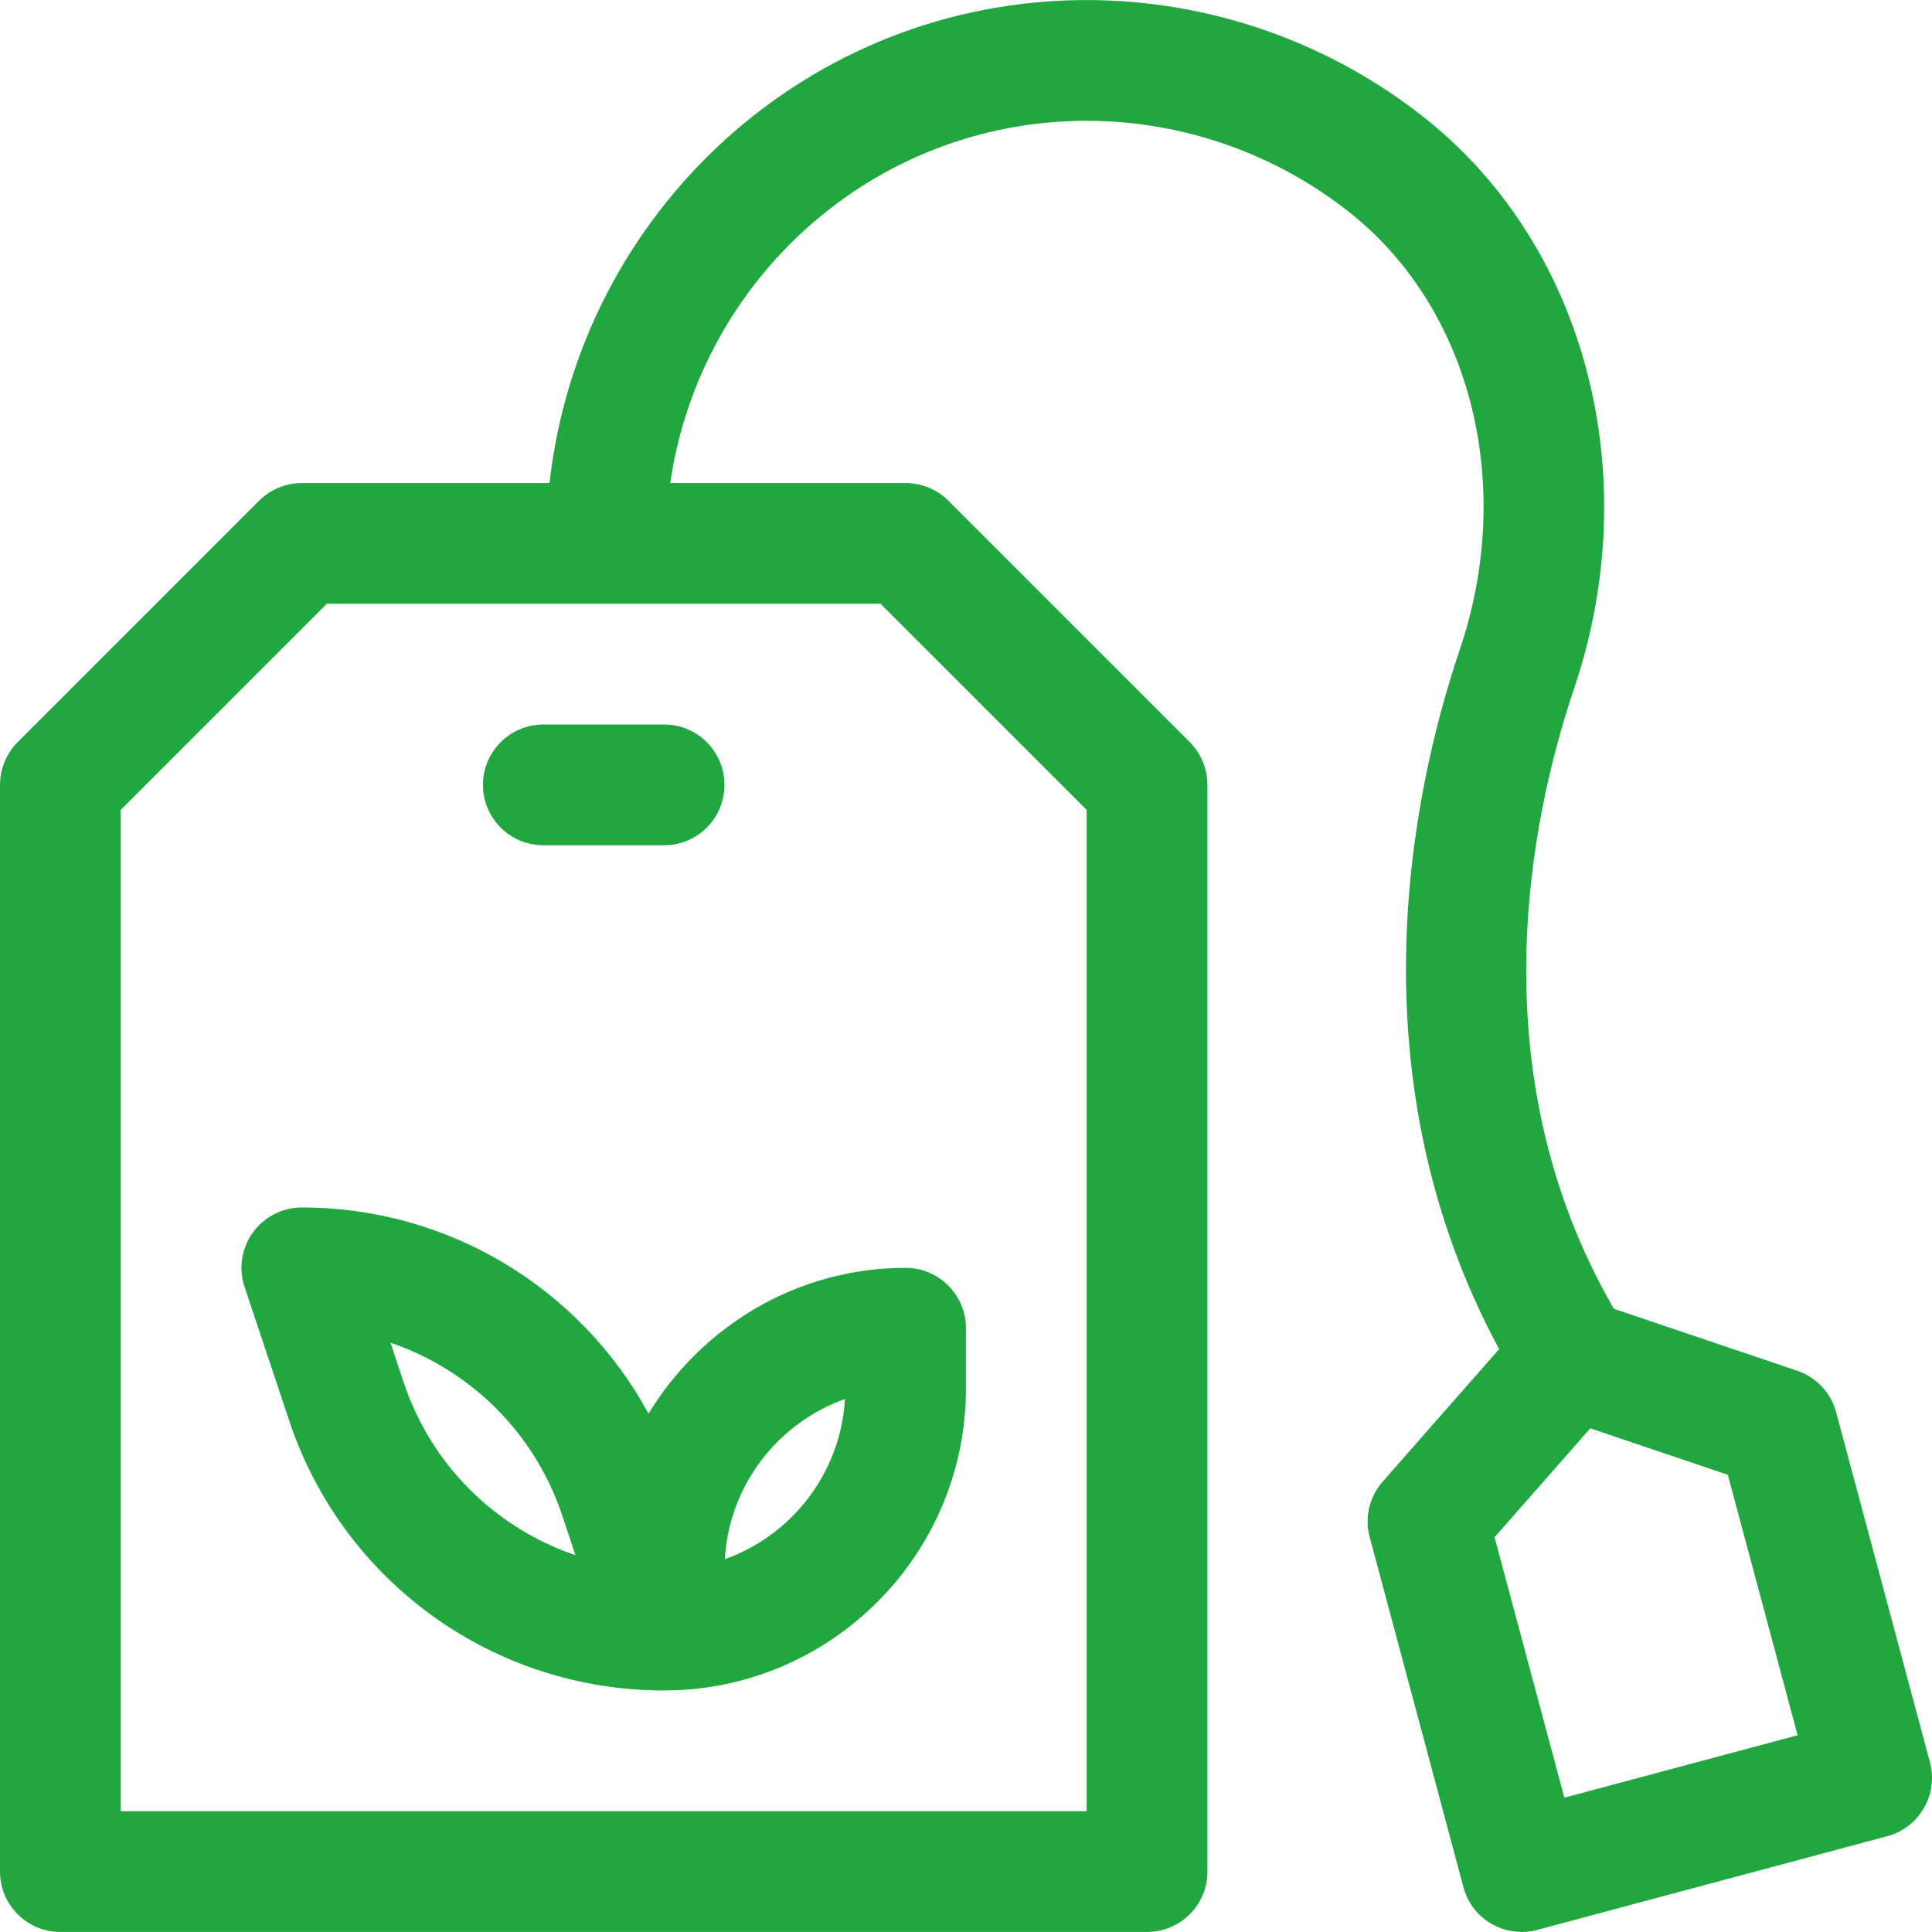
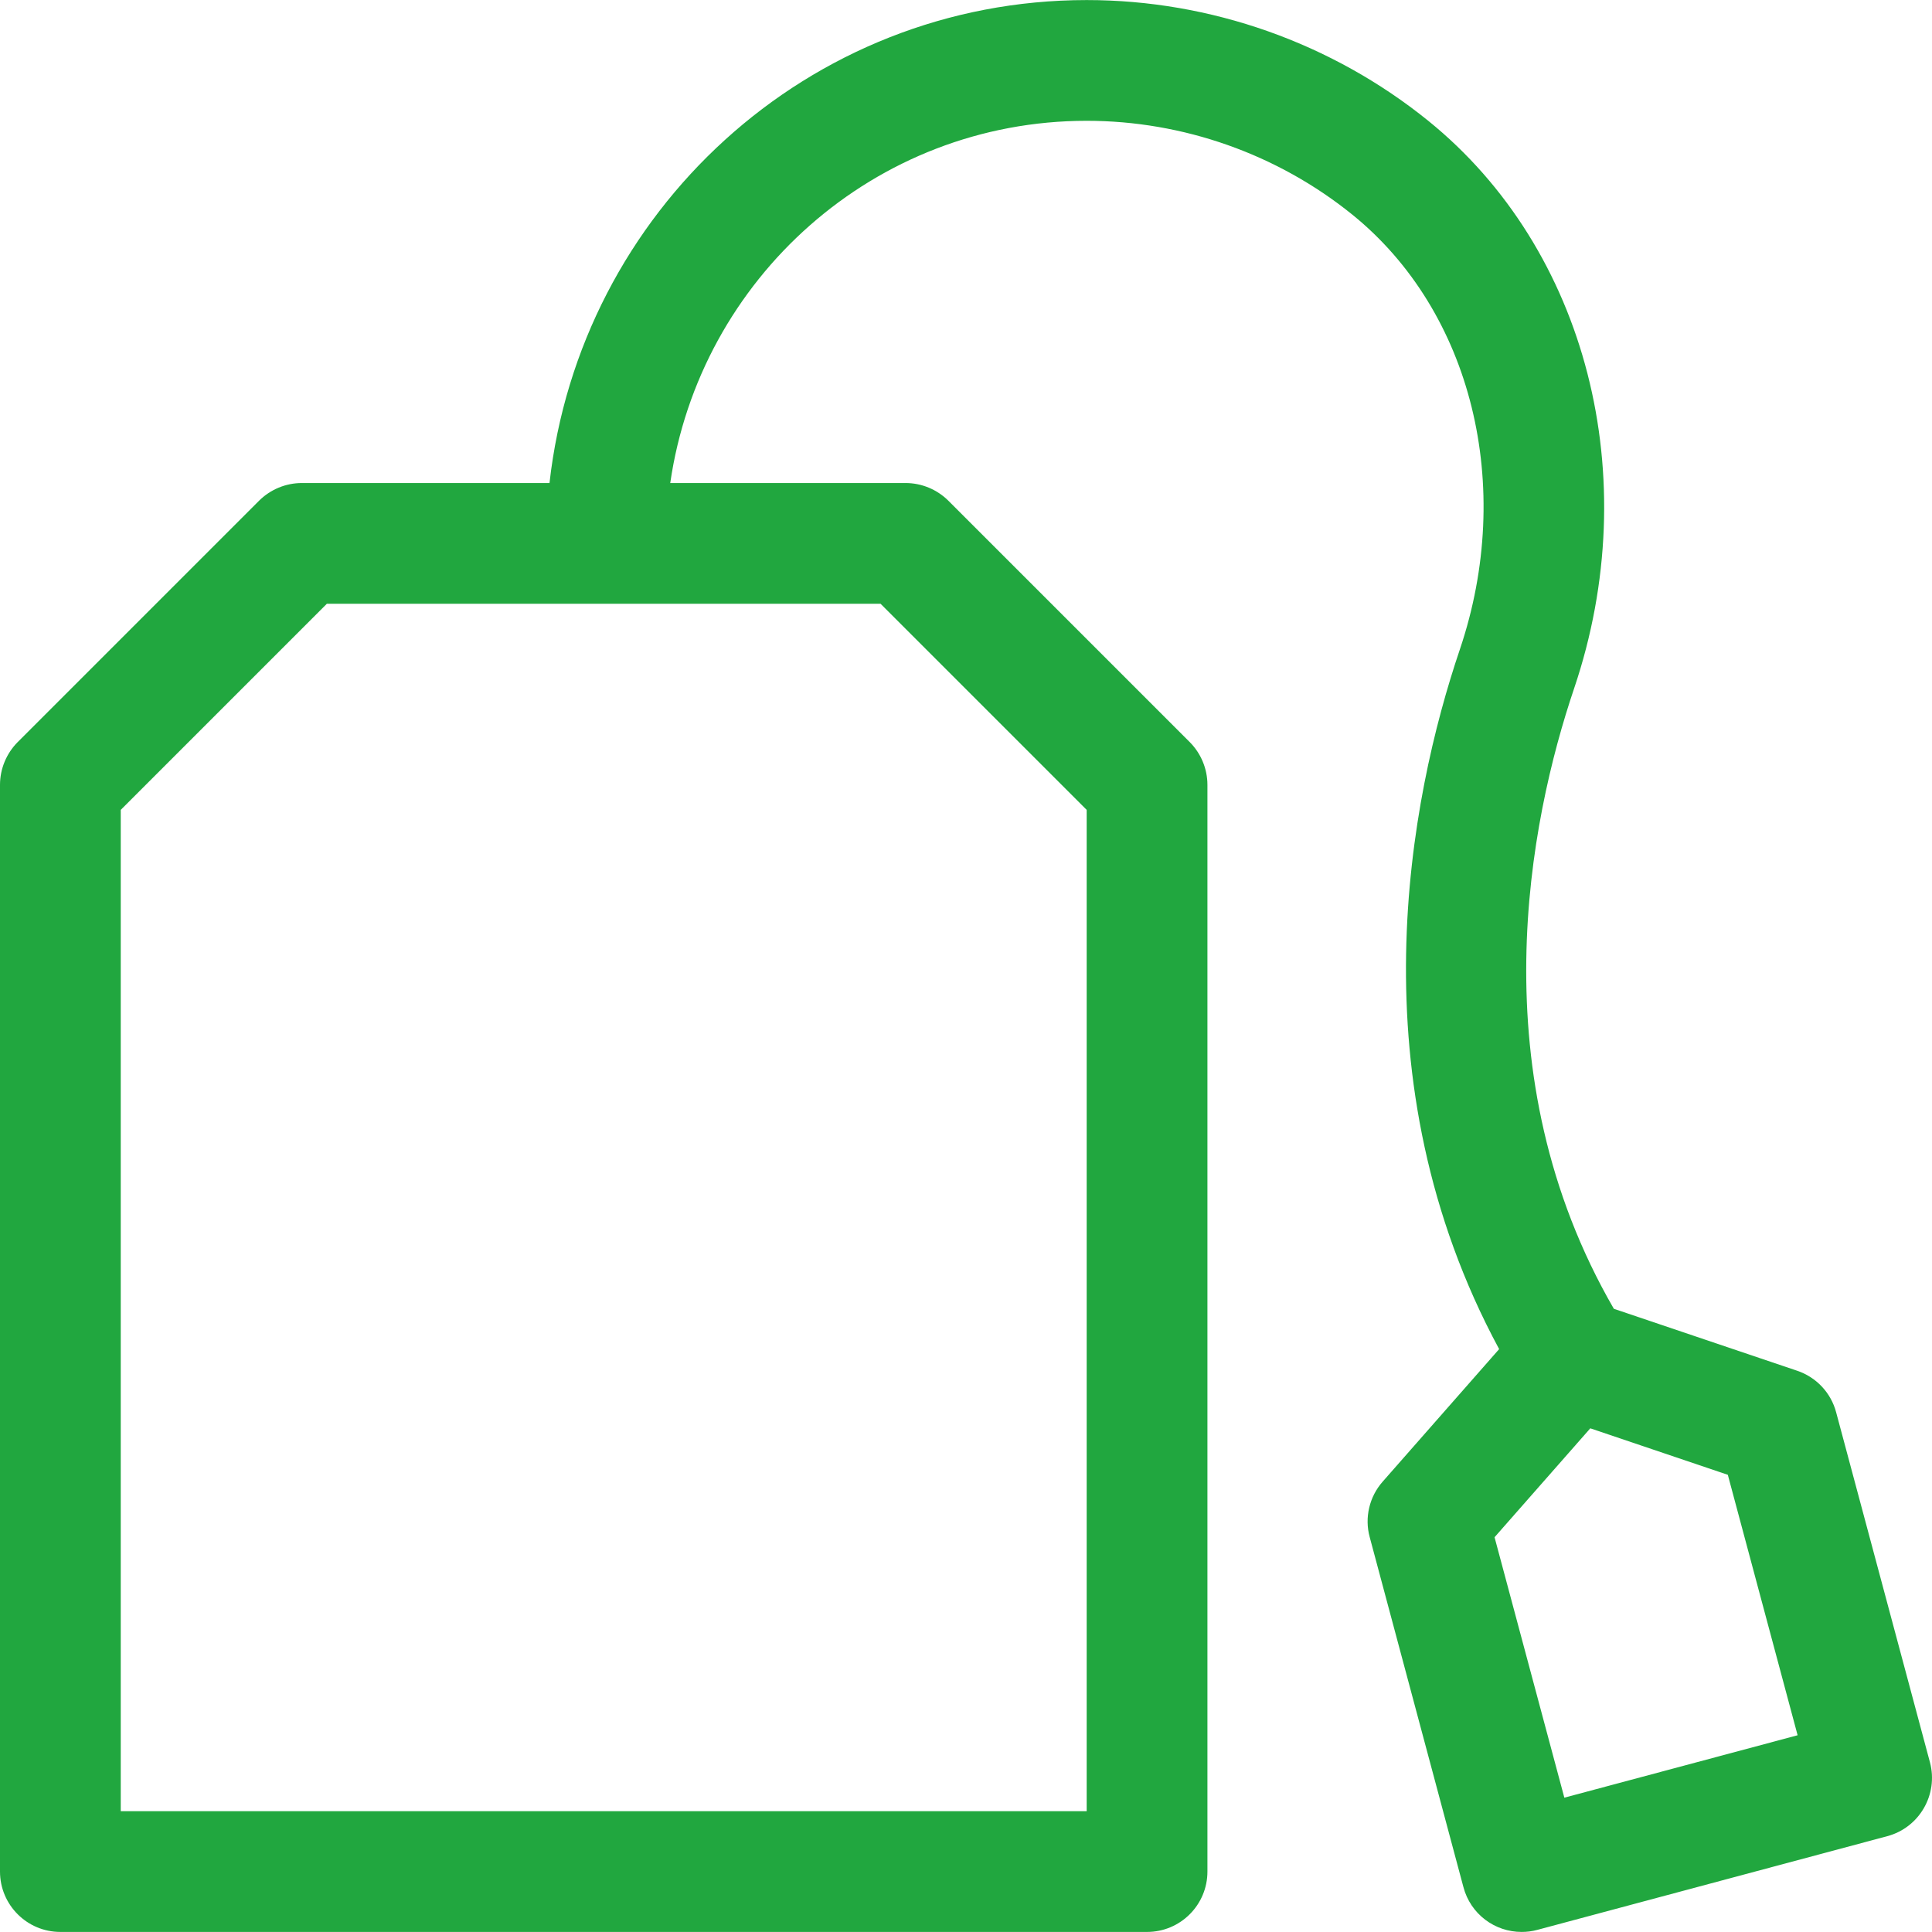
<svg xmlns="http://www.w3.org/2000/svg" version="1.1" width="512" height="512" x="0" y="0" viewBox="0 0 512.032 512.032" style="enable-background:new 0 0 512 512" xml:space="preserve" class="">
  <g>
    <g>
      <g>
        <path d="M511.488,467.056l-24.864-92.768c-1.376-5.184-5.28-9.312-10.336-11.008l-48.576-16.416    c-36-62.208-22.368-129.376-10.528-164.416c18.912-55.968,3.392-116.416-38.656-150.432c-25.536-20.64-57.664-32-90.528-32    c-73.92,0-134.304,56.192-142.368,128H80c-4.256,0-8.32,1.696-11.328,4.672l-64,64C1.696,199.696,0,203.76,0,208.016v288    c0,8.832,7.168,16,16,16h288c8.832,0,16-7.168,16-16v-288c0-4.256-1.696-8.32-4.672-11.328l-64-64    c-3.008-2.976-7.072-4.672-11.328-4.672h-62.368c7.84-54.144,54.112-96,110.368-96c25.568,0,50.56,8.832,70.4,24.864    c31.68,25.632,43.136,71.968,28.48,115.296c-13.28,39.264-28.128,113.92,10.432,185.376l-30.88,35.136    c-3.52,4-4.832,9.536-3.424,14.688l24.832,92.736c1.888,7.2,8.352,11.904,15.424,11.904c1.376,0,2.752-0.16,4.16-0.544    l92.736-24.832C508.704,484.368,513.76,475.568,511.488,467.056z M233.376,160.016L288,214.64v265.376H32V214.64l54.624-54.624    H233.376z M414.592,476.432l-18.496-69.024l25.376-28.864l36.448,12.32l18.496,69.024L414.592,476.432z" fill="#21a73f" data-original="#000000" />
      </g>
    </g>
    <g>
      <g>
-         <path d="M240,336.016c-28.928,0-54.048,15.584-68.128,38.624c-18.08-33.248-52.96-54.624-91.872-54.624    c-5.152,0-9.984,2.464-12.992,6.656c-3.008,4.16-3.84,9.536-2.176,14.432l11.808,35.392c14.24,42.784,54.144,71.52,99.264,71.52    H176c44.096,0,80-35.904,80-80v-16C256,343.184,248.832,336.016,240,336.016z M106.976,366.352l-3.488-10.496    c21.088,7.168,38.208,23.808,45.536,45.824l3.488,10.496C131.424,405.008,114.304,388.368,106.976,366.352z M192.096,413.232    c1.12-19.616,14.08-36.128,31.84-42.464C222.816,390.384,209.856,406.896,192.096,413.232z" fill="#21a73f" data-original="#000000" />
-       </g>
+         </g>
    </g>
    <g>
      <g>
-         <path d="M176,192.016h-32c-8.832,0-16,7.168-16,16c0,8.832,7.168,16,16,16h32c8.832,0,16-7.168,16-16    C192,199.184,184.832,192.016,176,192.016z" fill="#21a73f" data-original="#000000" />
-       </g>
+         </g>
    </g>
    <g>
</g>
    <g>
</g>
    <g>
</g>
    <g>
</g>
    <g>
</g>
    <g>
</g>
    <g>
</g>
    <g>
</g>
    <g>
</g>
    <g>
</g>
    <g>
</g>
    <g>
</g>
    <g>
</g>
    <g>
</g>
    <g>
</g>
  </g>
</svg>